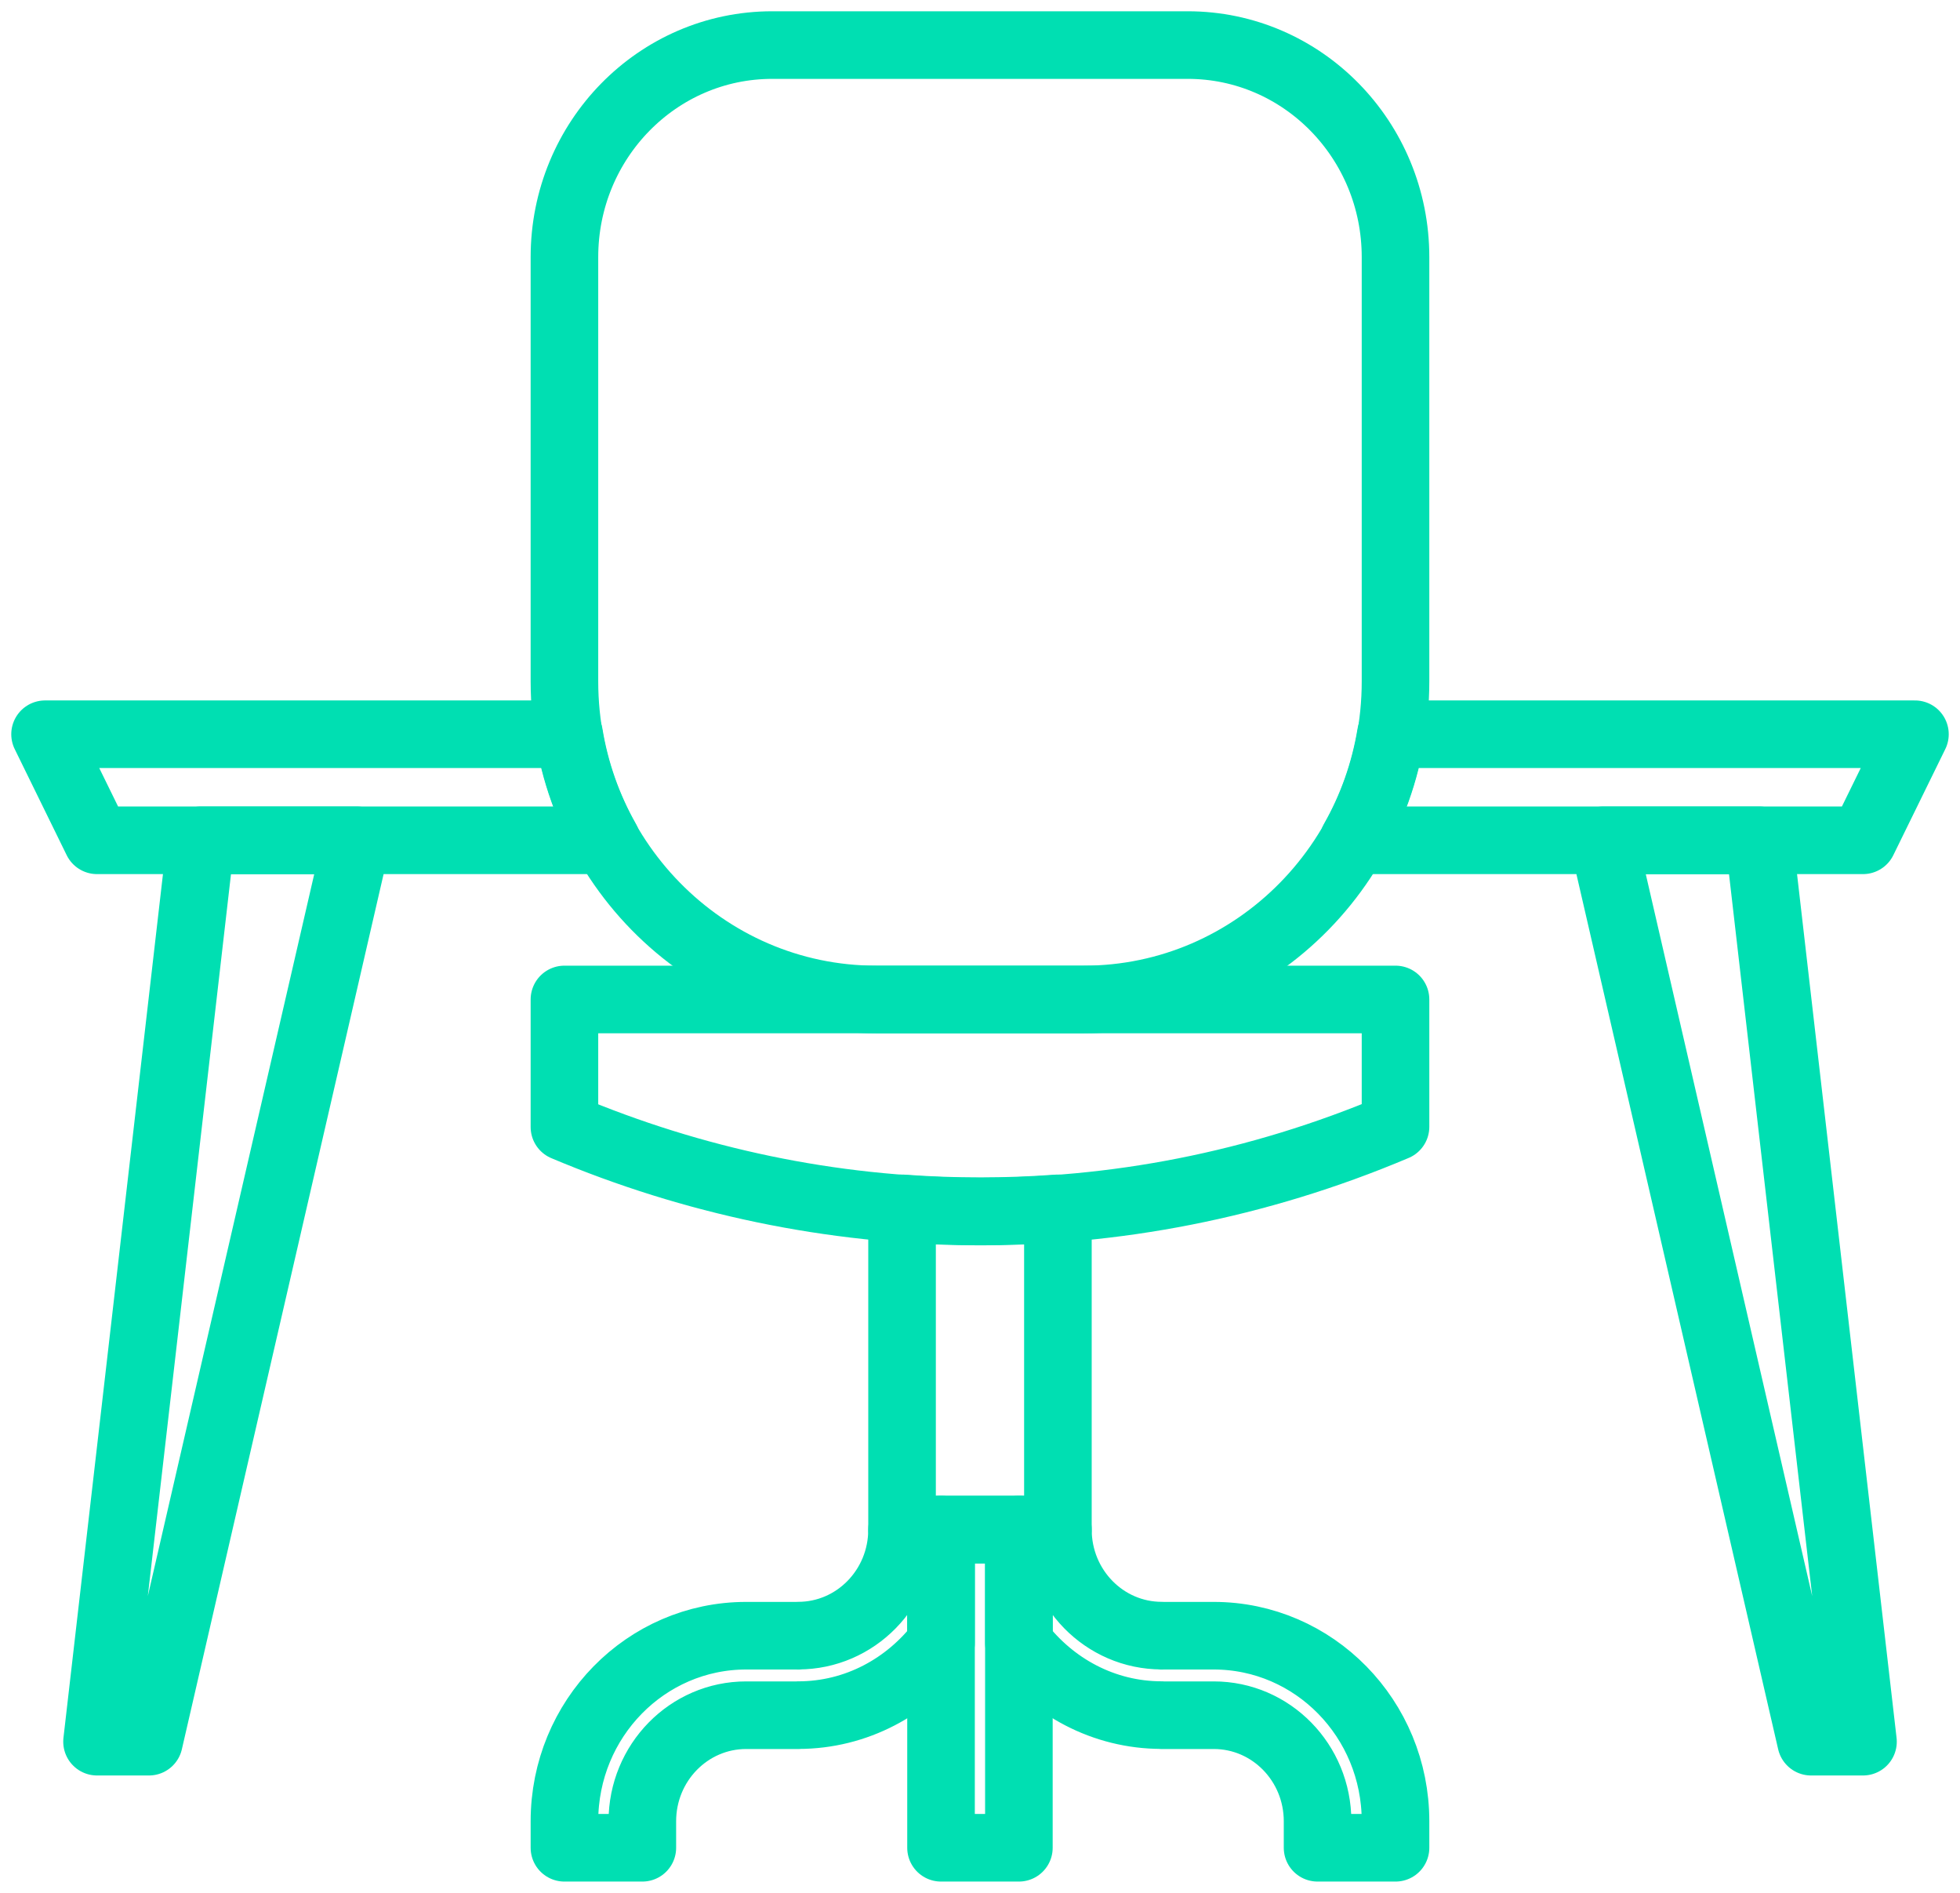
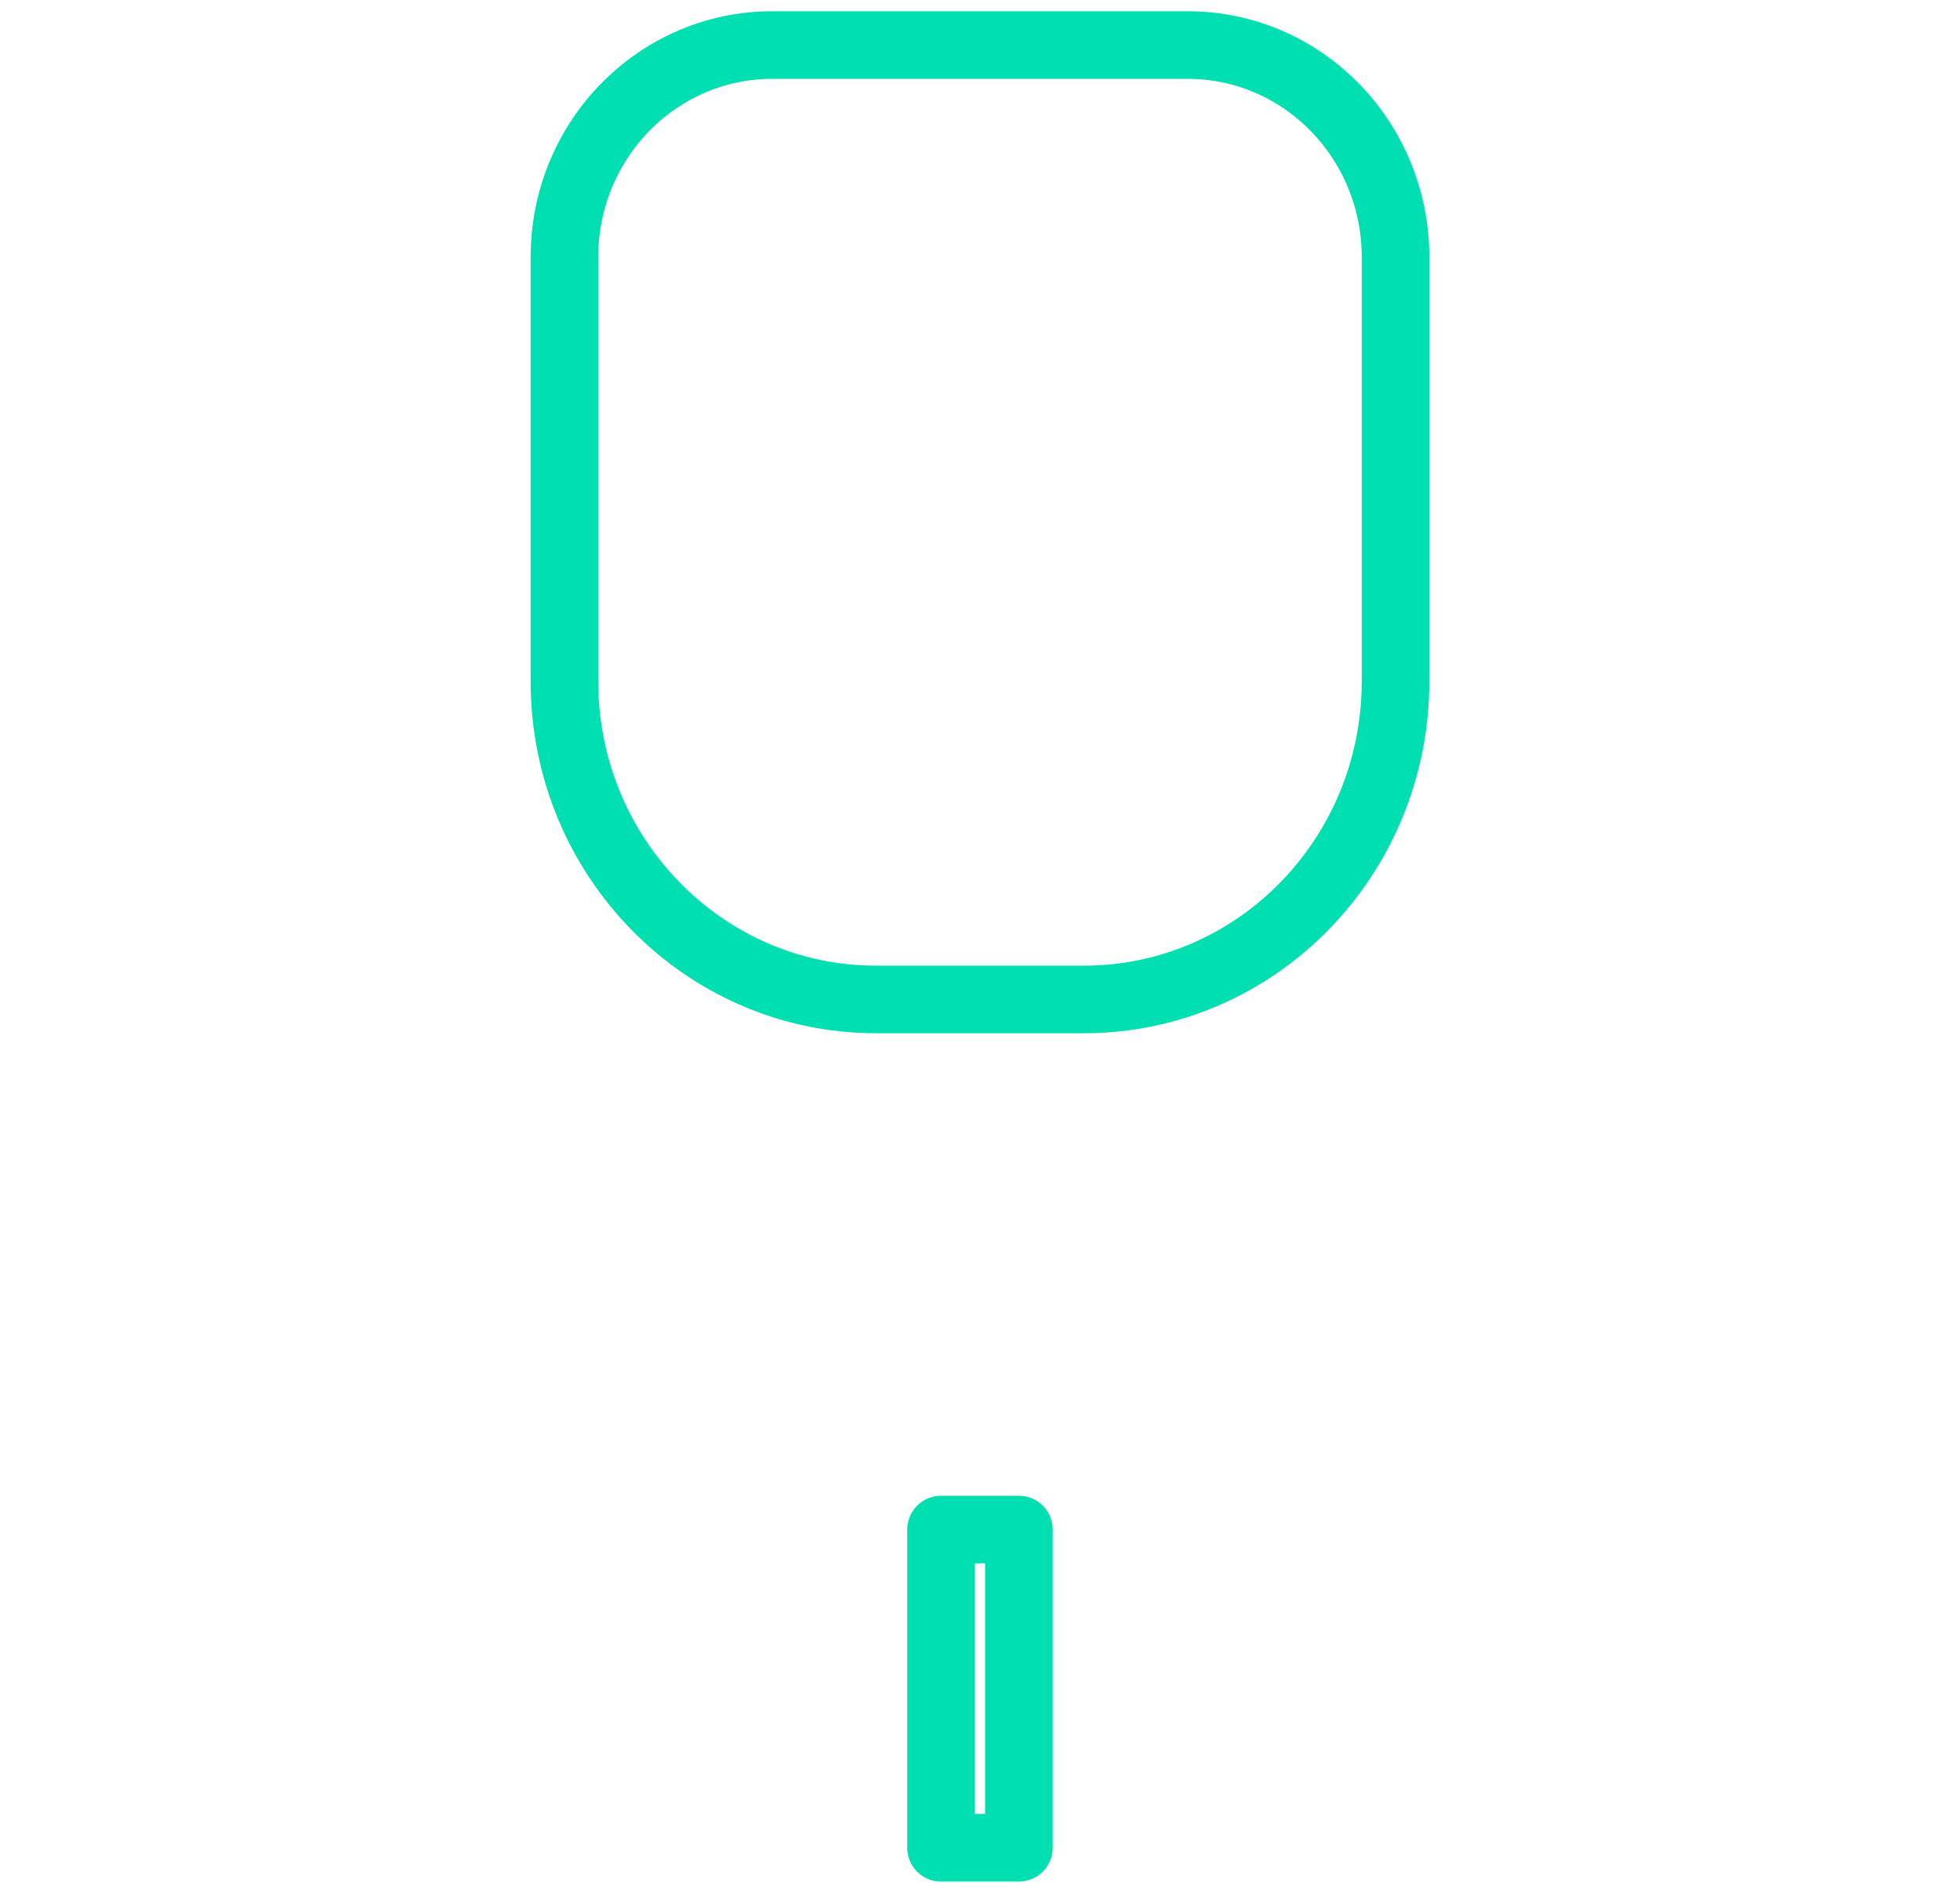
<svg xmlns="http://www.w3.org/2000/svg" width="87" height="84" viewBox="0 0 87 84" fill="none">
-   <path d="M6.611 77.292H4.307L8.916 37.292H15.833L6.611 77.292ZM80.39 77.292H82.694L78.084 37.292H71.167L80.39 77.292ZM25.054 44.354V50.014C36.453 54.825 49.649 55.205 61.944 50.005V44.354H25.054V44.354Z" stroke="#00DFB2" stroke-width="3" stroke-miterlimit="10" stroke-linecap="round" stroke-linejoin="round" />
  <path d="M61.944 30.237C61.944 38.033 55.752 44.354 48.108 44.354H38.89C31.247 44.354 25.054 38.033 25.054 30.237V11.411C25.054 6.212 29.184 2 34.277 2H52.721C57.814 2 61.944 6.212 61.944 11.411V30.237V30.237ZM41.77 67.879H45.226V82H41.77V67.879Z" stroke="#00DFB2" stroke-width="3" stroke-miterlimit="10" stroke-linecap="round" stroke-linejoin="round" />
-   <path d="M40.04 53.624V67.882H46.958V53.624C44.655 53.794 42.343 53.794 40.04 53.624Z" stroke="#00DFB2" stroke-width="3" stroke-miterlimit="10" stroke-linecap="round" stroke-linejoin="round" />
-   <path d="M41.77 67.879H40.04C40.04 70.48 37.977 72.586 35.43 72.586V72.592L35.427 72.589H33.122C28.666 72.589 25.054 76.274 25.054 80.823H25.056H25.054V82H28.512V80.823H28.511H28.512C28.512 78.223 30.576 76.117 33.122 76.117V76.118H35.427L35.432 76.114C38.018 76.114 40.293 74.849 41.77 72.918V67.879ZM61.944 80.823C61.944 76.274 58.332 72.589 53.874 72.589H51.571L51.568 72.592V72.586C49.02 72.586 46.958 70.48 46.958 67.879H45.227V72.918C46.704 74.849 48.979 76.113 51.565 76.113L51.571 76.118H53.874V76.117C56.422 76.117 58.484 78.222 58.484 80.823H58.487H58.484V82H61.944V80.823H61.941H61.944V80.823ZM25.261 32.584H2L4.307 37.291H26.917C26.093 35.836 25.532 34.242 25.261 32.584V32.584ZM61.738 32.584C61.458 34.275 60.892 35.861 60.079 37.291H82.693L85 32.584H61.738Z" stroke="#00DFB2" stroke-width="3" stroke-miterlimit="10" stroke-linecap="round" stroke-linejoin="round" />
</svg>